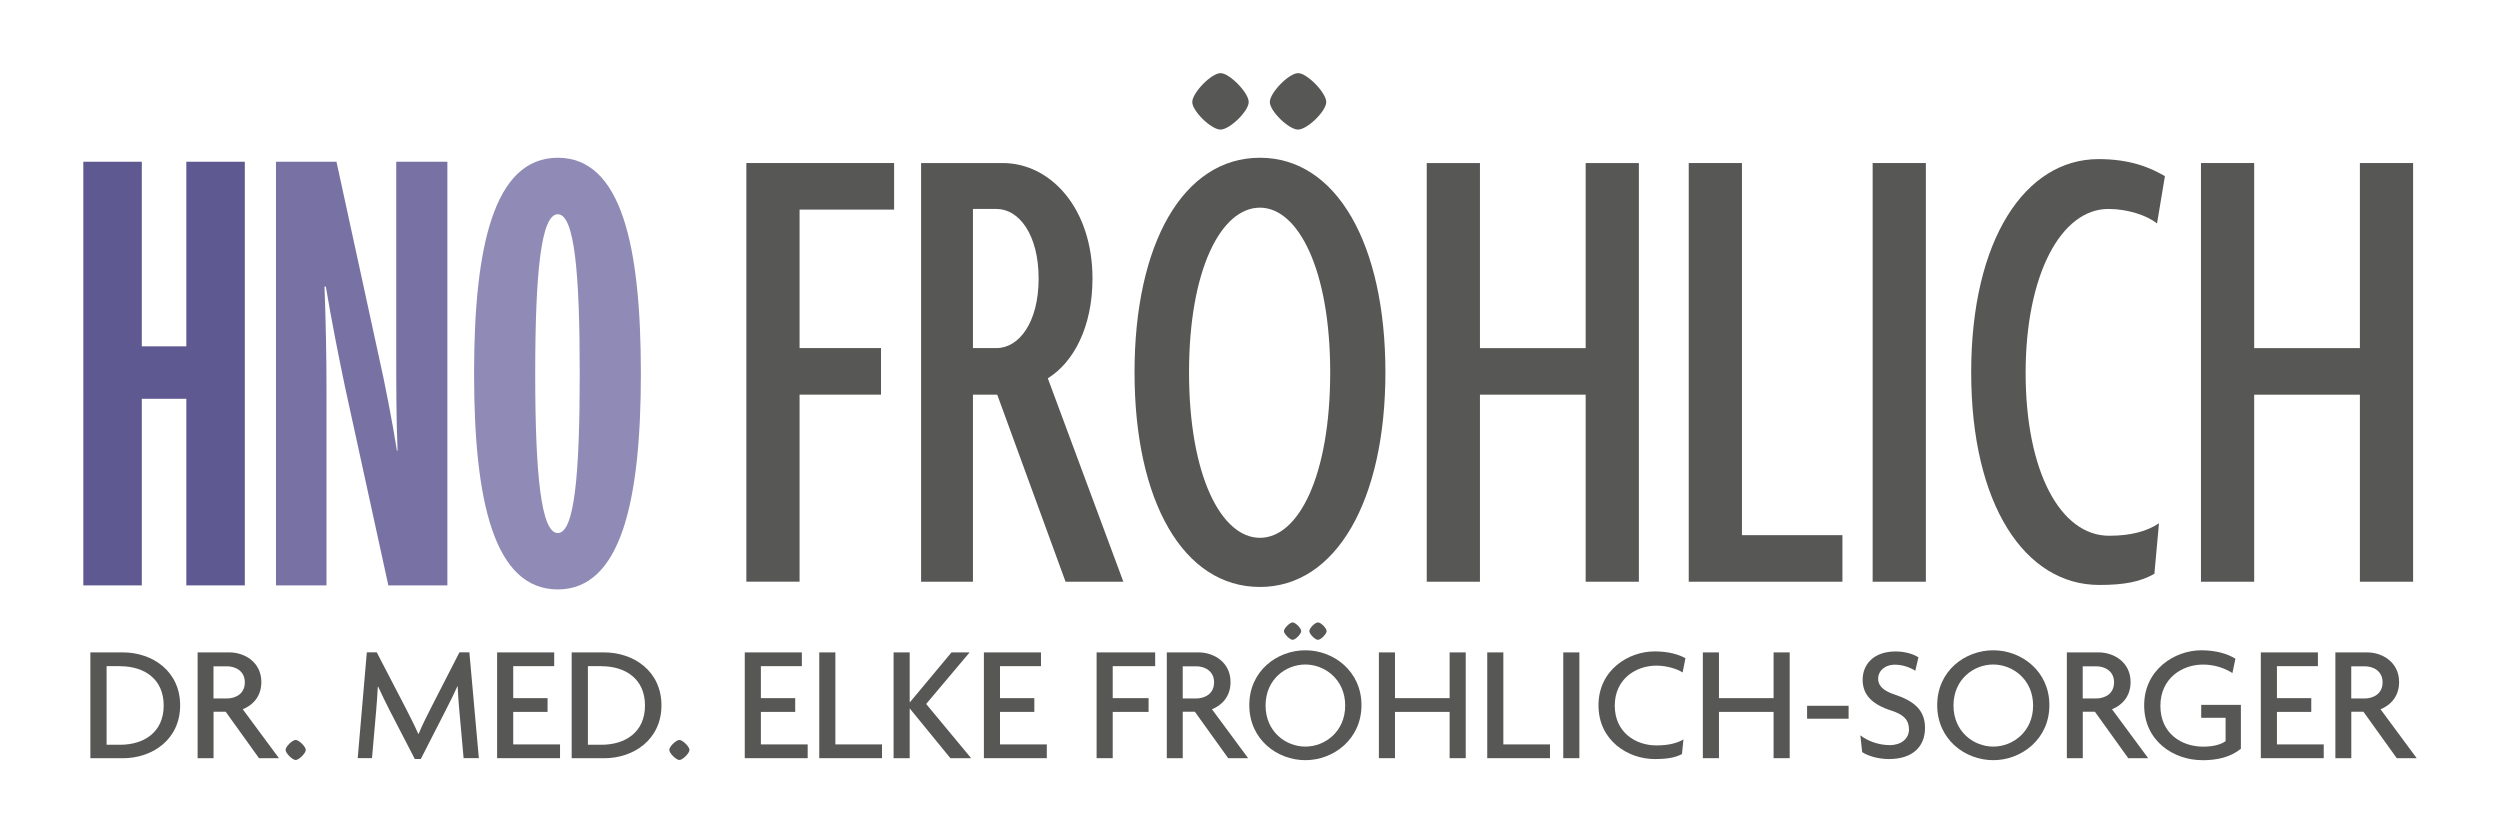
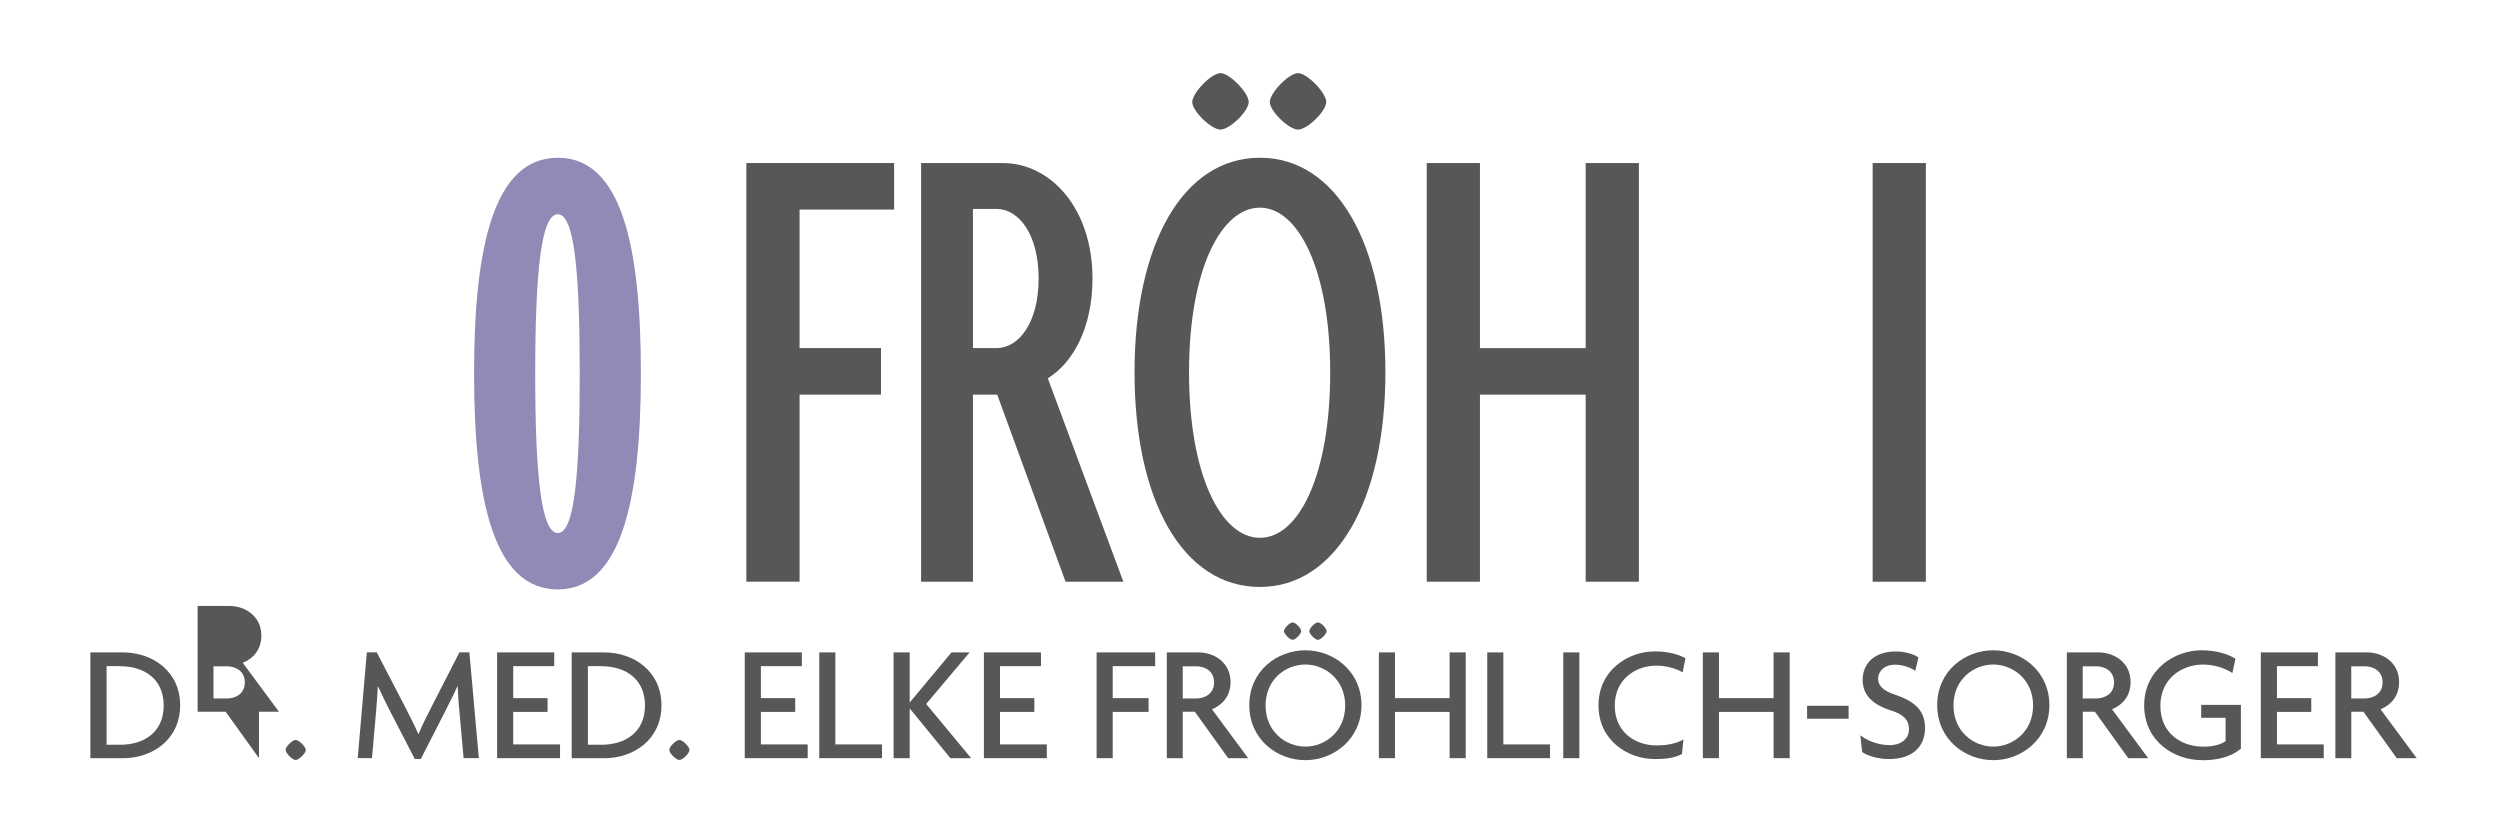
<svg xmlns="http://www.w3.org/2000/svg" id="Ebene_1" data-name="Ebene 1" viewBox="0 0 425.2 141.73">
  <defs>
    <style>
      .cls-1 {
        fill: #575756;
      }

      .cls-2 {
        fill: #5f5991;
      }

      .cls-3 {
        fill: #7872a4;
      }

      .cls-4 {
        fill: #8f8bb6;
      }
    </style>
  </defs>
  <g>
    <g>
-       <path class="cls-2" d="M31.69,99.57v-31.74h-7.57v31.74h-9.95V27.51h9.95v31.4h7.57v-31.4h9.95v72.06h-9.95Z" />
-       <path class="cls-3" d="M66.05,99.57l-7.35-33.66c-1.02-4.86-2.37-11.63-3.28-17.17h-.23c.23,5.87.34,12.31.34,17.17v33.66h-8.59V27.51h10.29l7.12,32.75c1.13,4.97,2.37,11.41,3.16,16.38h.11c-.23-5.2-.23-11.86-.23-16.38V27.51h8.7v72.06h-10.06Z" />
      <path class="cls-4" d="M94.87,100.25c-10.85,0-14.24-15.02-14.24-36.71s3.39-36.71,14.24-36.71,14.13,15.02,14.13,36.71-3.39,36.71-14.13,36.71ZM94.87,36.44c-2.83,0-3.84,9.83-3.84,27.11s1.02,27.11,3.84,27.11,3.73-9.83,3.73-27.11-.9-27.11-3.73-27.11Z" />
    </g>
    <g>
      <path class="cls-1" d="M135.99,35.65v23.55h13.85v7.92h-13.85v31.81h-9.05V27.73h25.13v7.92h-16.08Z" />
      <path class="cls-1" d="M181.23,98.94l-11.62-31.81h-4.13v31.81h-8.82V27.73h13.85c8.27,0,15.3,7.81,15.3,19.64,0,8.26-3.24,14.29-7.6,16.97l12.85,34.6h-9.83ZM169.5,35.54h-4.02v23.66h4.02c3.8,0,7.15-4.35,7.15-11.83s-3.35-11.83-7.15-11.83Z" />
      <path class="cls-1" d="M214.29,99.83c-13.07,0-21.33-14.62-21.33-36.5s8.27-36.5,21.33-36.5,21.34,14.73,21.34,36.5-8.38,36.5-21.34,36.5ZM214.29,35.32c-6.59,0-12.06,10.49-12.06,28.02s5.47,28.13,12.06,28.13,11.95-10.6,11.95-28.13-5.47-28.02-11.95-28.02ZM207.58,22.04c-1.56,0-4.8-3.13-4.8-4.69s3.24-4.91,4.8-4.91,4.8,3.35,4.8,4.91-3.24,4.69-4.8,4.69ZM220.77,22.04c-1.56,0-4.8-3.13-4.8-4.69s3.24-4.91,4.8-4.91,4.8,3.35,4.8,4.91-3.24,4.69-4.8,4.69Z" />
      <path class="cls-1" d="M269.69,98.94v-31.81h-17.98v31.81h-9.05V27.73h9.05v31.48h17.98v-31.48h9.05v71.21h-9.05Z" />
-       <path class="cls-1" d="M287.22,98.94V27.73h9.05v63.29h17.09v7.92h-26.14Z" />
      <path class="cls-1" d="M318.5,98.94V27.73h9.05v71.21h-9.05Z" />
-       <path class="cls-1" d="M366.86,38c-1.68-1.34-4.91-2.46-8.27-2.46-8.04,0-14.07,11.16-14.07,27.9s5.92,27.68,14.19,27.68c3.8,0,6.48-.78,8.49-2.12l-.78,8.59c-2.35,1.34-5.03,1.9-9.38,1.9-12.62,0-21.78-13.62-21.78-36.16s9.16-36.27,21.67-36.27c5.36,0,8.82,1.45,11.28,2.9l-1.34,8.04Z" />
-       <path class="cls-1" d="M401.37,98.94v-31.81h-17.98v31.81h-9.05V27.73h9.05v31.48h17.98v-31.48h9.05v71.21h-9.05Z" />
    </g>
  </g>
  <g>
    <path class="cls-1" d="M20.9,128.95h-5.53v-17.99h5.53c5.02,0,9.74,3.19,9.74,9s-4.71,9-9.74,9ZM20.42,113.3h-2.29v13.37h2.29c4.06,0,7.42-2.12,7.42-6.68s-3.36-6.68-7.42-6.68Z" />
-     <path class="cls-1" d="M44.05,128.95l-5.67-7.9h-2.06v7.9h-2.71v-17.99h5.42c2.54,0,5.42,1.64,5.42,5.05,0,2.4-1.41,3.92-3.16,4.62l6.15,8.32h-3.39ZM38.54,113.33h-2.23v5.47h2.23c1.61,0,3.1-.85,3.1-2.74s-1.5-2.74-3.1-2.74Z" />
+     <path class="cls-1" d="M44.05,128.95l-5.67-7.9h-2.06h-2.71v-17.99h5.42c2.54,0,5.42,1.64,5.42,5.05,0,2.4-1.41,3.92-3.16,4.62l6.15,8.32h-3.39ZM38.54,113.33h-2.23v5.47h2.23c1.61,0,3.1-.85,3.1-2.74s-1.5-2.74-3.1-2.74Z" />
    <path class="cls-1" d="M50.29,129.26c-.56,0-1.72-1.16-1.72-1.72s1.16-1.69,1.72-1.69,1.72,1.16,1.72,1.69c0,.56-1.16,1.72-1.72,1.72Z" />
    <path class="cls-1" d="M78.85,128.95l-.73-8.12c-.11-1.21-.23-2.76-.28-4.09h-.06c-.56,1.27-1.44,3.02-2.03,4.17l-4.18,8.18h-1.02l-4.23-8.18c-.62-1.18-1.38-2.79-2-4.12h-.06c-.06,1.38-.2,2.96-.28,4.03l-.71,8.12h-2.43l1.55-17.99h1.69l4.8,9.25c.71,1.38,1.66,3.24,2.26,4.62h.06c.56-1.38,1.44-3.13,2.2-4.62l4.74-9.25h1.69l1.61,17.99h-2.6Z" />
    <path class="cls-1" d="M84.55,128.95v-17.99h9.71v2.34h-6.97v5.44h5.84v2.34h-5.84v5.53h7.96v2.34h-10.7Z" />
    <path class="cls-1" d="M102.76,128.95h-5.53v-17.99h5.53c5.02,0,9.74,3.19,9.74,9s-4.71,9-9.74,9ZM102.28,113.3h-2.29v13.37h2.29c4.06,0,7.42-2.12,7.42-6.68s-3.36-6.68-7.42-6.68Z" />
    <path class="cls-1" d="M115.55,129.26c-.56,0-1.72-1.16-1.72-1.72s1.16-1.69,1.72-1.69,1.72,1.16,1.72,1.69c0,.56-1.16,1.72-1.72,1.72Z" />
    <path class="cls-1" d="M126.67,128.95v-17.99h9.71v2.34h-6.97v5.44h5.84v2.34h-5.84v5.53h7.96v2.34h-10.7Z" />
    <path class="cls-1" d="M139.34,128.95v-17.99h2.74v15.65h7.93v2.34h-10.67Z" />
    <path class="cls-1" d="M161.64,128.95l-6.89-8.43h-.03v8.43h-2.74v-17.99h2.74v8.49h.03l7.08-8.49h3.08l-7.39,8.77,7.65,9.22h-3.53Z" />
    <path class="cls-1" d="M167.34,128.95v-17.99h9.71v2.34h-6.97v5.44h5.84v2.34h-5.84v5.53h7.96v2.34h-10.7Z" />
    <path class="cls-1" d="M189.25,113.3v5.44h6.1v2.34h-6.1v7.87h-2.74v-17.99h9.96v2.34h-7.23Z" />
    <path class="cls-1" d="M208.89,128.95l-5.67-7.9h-2.06v7.9h-2.71v-17.99h5.42c2.54,0,5.42,1.64,5.42,5.05,0,2.4-1.41,3.92-3.16,4.62l6.15,8.32h-3.39ZM203.39,113.33h-2.23v5.47h2.23c1.61,0,3.1-.85,3.1-2.74s-1.5-2.74-3.1-2.74Z" />
    <path class="cls-1" d="M222.02,129.29c-4.8,0-9.54-3.52-9.54-9.36s4.74-9.33,9.54-9.33,9.54,3.55,9.54,9.33-4.74,9.36-9.54,9.36ZM222.02,113.02c-3.33,0-6.77,2.51-6.77,6.97s3.44,6.99,6.77,6.99,6.77-2.54,6.77-6.99-3.5-6.97-6.77-6.97ZM219.84,108.82c-.45,0-1.47-1.01-1.47-1.47,0-.51,1.02-1.49,1.47-1.49.51,0,1.47.99,1.47,1.49,0,.45-.96,1.47-1.47,1.47ZM224.16,108.82c-.51,0-1.47-1.01-1.47-1.47,0-.51.96-1.49,1.47-1.49s1.47.99,1.47,1.49c0,.45-.96,1.47-1.47,1.47Z" />
    <path class="cls-1" d="M246.55,128.95v-7.87h-9.29v7.87h-2.74v-17.99h2.74v7.78h9.29v-7.78h2.74v17.99h-2.74Z" />
    <path class="cls-1" d="M252.95,128.95v-17.99h2.74v15.65h7.93v2.34h-10.67Z" />
    <path class="cls-1" d="M265.88,128.95v-17.99h2.74v17.99h-2.74Z" />
    <path class="cls-1" d="M286.18,114.37c-.87-.56-2.62-1.16-4.46-1.16-3.44,0-7.08,2.23-7.08,6.8s3.56,6.77,7.08,6.77c2.09,0,3.5-.39,4.6-1.01l-.25,2.48c-1.13.59-2.4.85-4.66.85-4.46,0-9.54-3.1-9.54-9.14s5.14-9.17,9.54-9.17c2.43,0,4.15.54,5.25,1.16l-.48,2.43Z" />
    <path class="cls-1" d="M301.65,128.95v-7.87h-9.29v7.87h-2.74v-17.99h2.74v7.78h9.29v-7.78h2.74v17.99h-2.74Z" />
    <path class="cls-1" d="M307.35,122.24v-2.2h7.06v2.2h-7.06Z" />
    <path class="cls-1" d="M321.29,129.1c-1.92,0-3.64-.56-4.57-1.18l-.31-2.85c1.3.99,3.13,1.66,5.02,1.66s3.25-1.07,3.25-2.68-.93-2.54-3.05-3.21c-3.16-1.02-4.83-2.62-4.83-5.22s1.84-4.82,5.62-4.82c1.75,0,3.22.54,3.87,1.01l-.54,2.28c-.65-.45-2-1.04-3.44-1.04-1.78,0-2.88,1.1-2.88,2.37s.96,2.09,2.82,2.71c3.08,1.04,5.16,2.48,5.16,5.67s-2.12,5.3-6.13,5.3Z" />
    <path class="cls-1" d="M339.02,129.29c-4.8,0-9.54-3.52-9.54-9.36s4.74-9.33,9.54-9.33,9.54,3.55,9.54,9.33-4.74,9.36-9.54,9.36ZM339.02,113.02c-3.33,0-6.77,2.51-6.77,6.97s3.44,6.99,6.77,6.99,6.77-2.54,6.77-6.99-3.5-6.97-6.77-6.97Z" />
    <path class="cls-1" d="M361.97,128.95l-5.67-7.9h-2.06v7.9h-2.71v-17.99h5.42c2.54,0,5.42,1.64,5.42,5.05,0,2.4-1.41,3.92-3.16,4.62l6.15,8.32h-3.39ZM356.46,113.33h-2.23v5.47h2.23c1.61,0,3.1-.85,3.1-2.74s-1.5-2.74-3.1-2.74Z" />
    <path class="cls-1" d="M374.56,129.29c-4.85,0-9.88-3.24-9.88-9.33s5.22-9.36,9.71-9.36c2.48,0,4.49.59,5.81,1.44l-.51,2.43c-1.33-.85-3.1-1.44-5-1.44-3.53,0-7.25,2.31-7.25,7.02s3.61,6.94,7.28,6.94c1.67,0,2.96-.34,3.81-.93v-3.98h-4.15v-2.2h6.75v7.47c-1.72,1.38-3.89,1.95-6.58,1.95Z" />
    <path class="cls-1" d="M384.52,128.95v-17.99h9.71v2.34h-6.97v5.44h5.84v2.34h-5.84v5.53h7.96v2.34h-10.7Z" />
    <path class="cls-1" d="M407.64,128.95l-5.67-7.9h-2.06v7.9h-2.71v-17.99h5.42c2.54,0,5.42,1.64,5.42,5.05,0,2.4-1.41,3.92-3.16,4.62l6.15,8.32h-3.39ZM402.13,113.33h-2.23v5.47h2.23c1.61,0,3.1-.85,3.1-2.74s-1.5-2.74-3.1-2.74Z" />
  </g>
</svg>